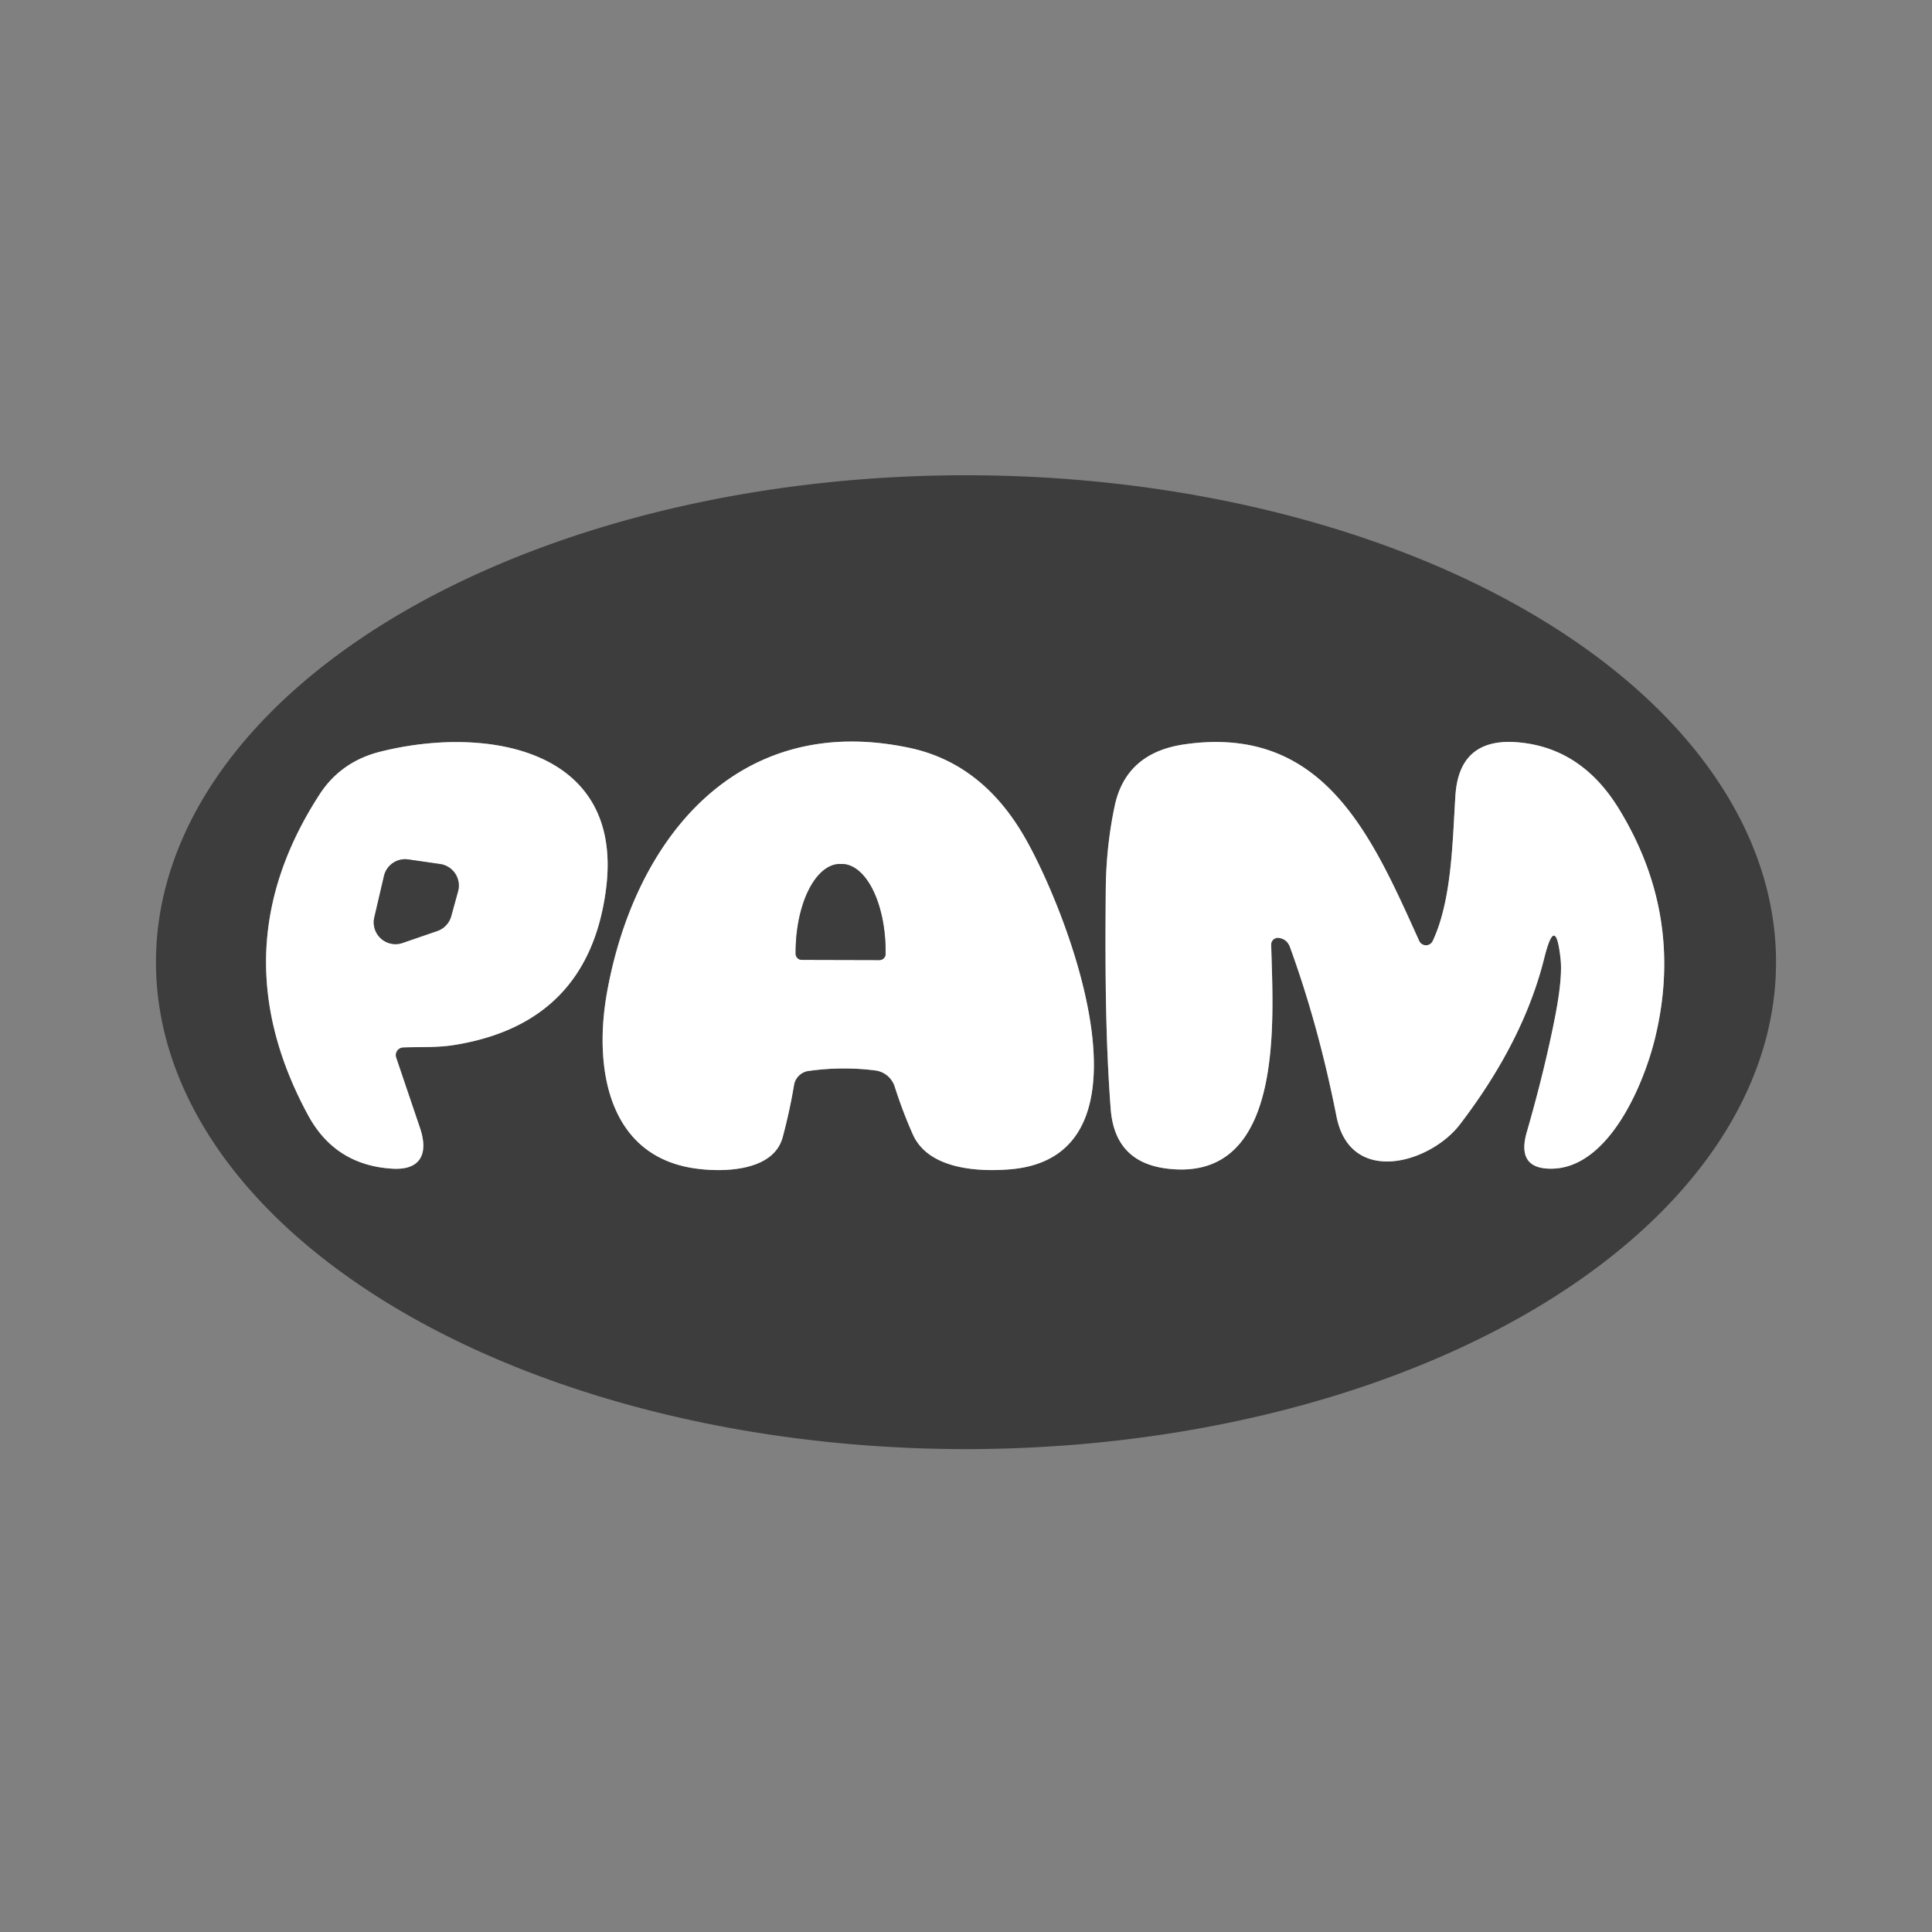
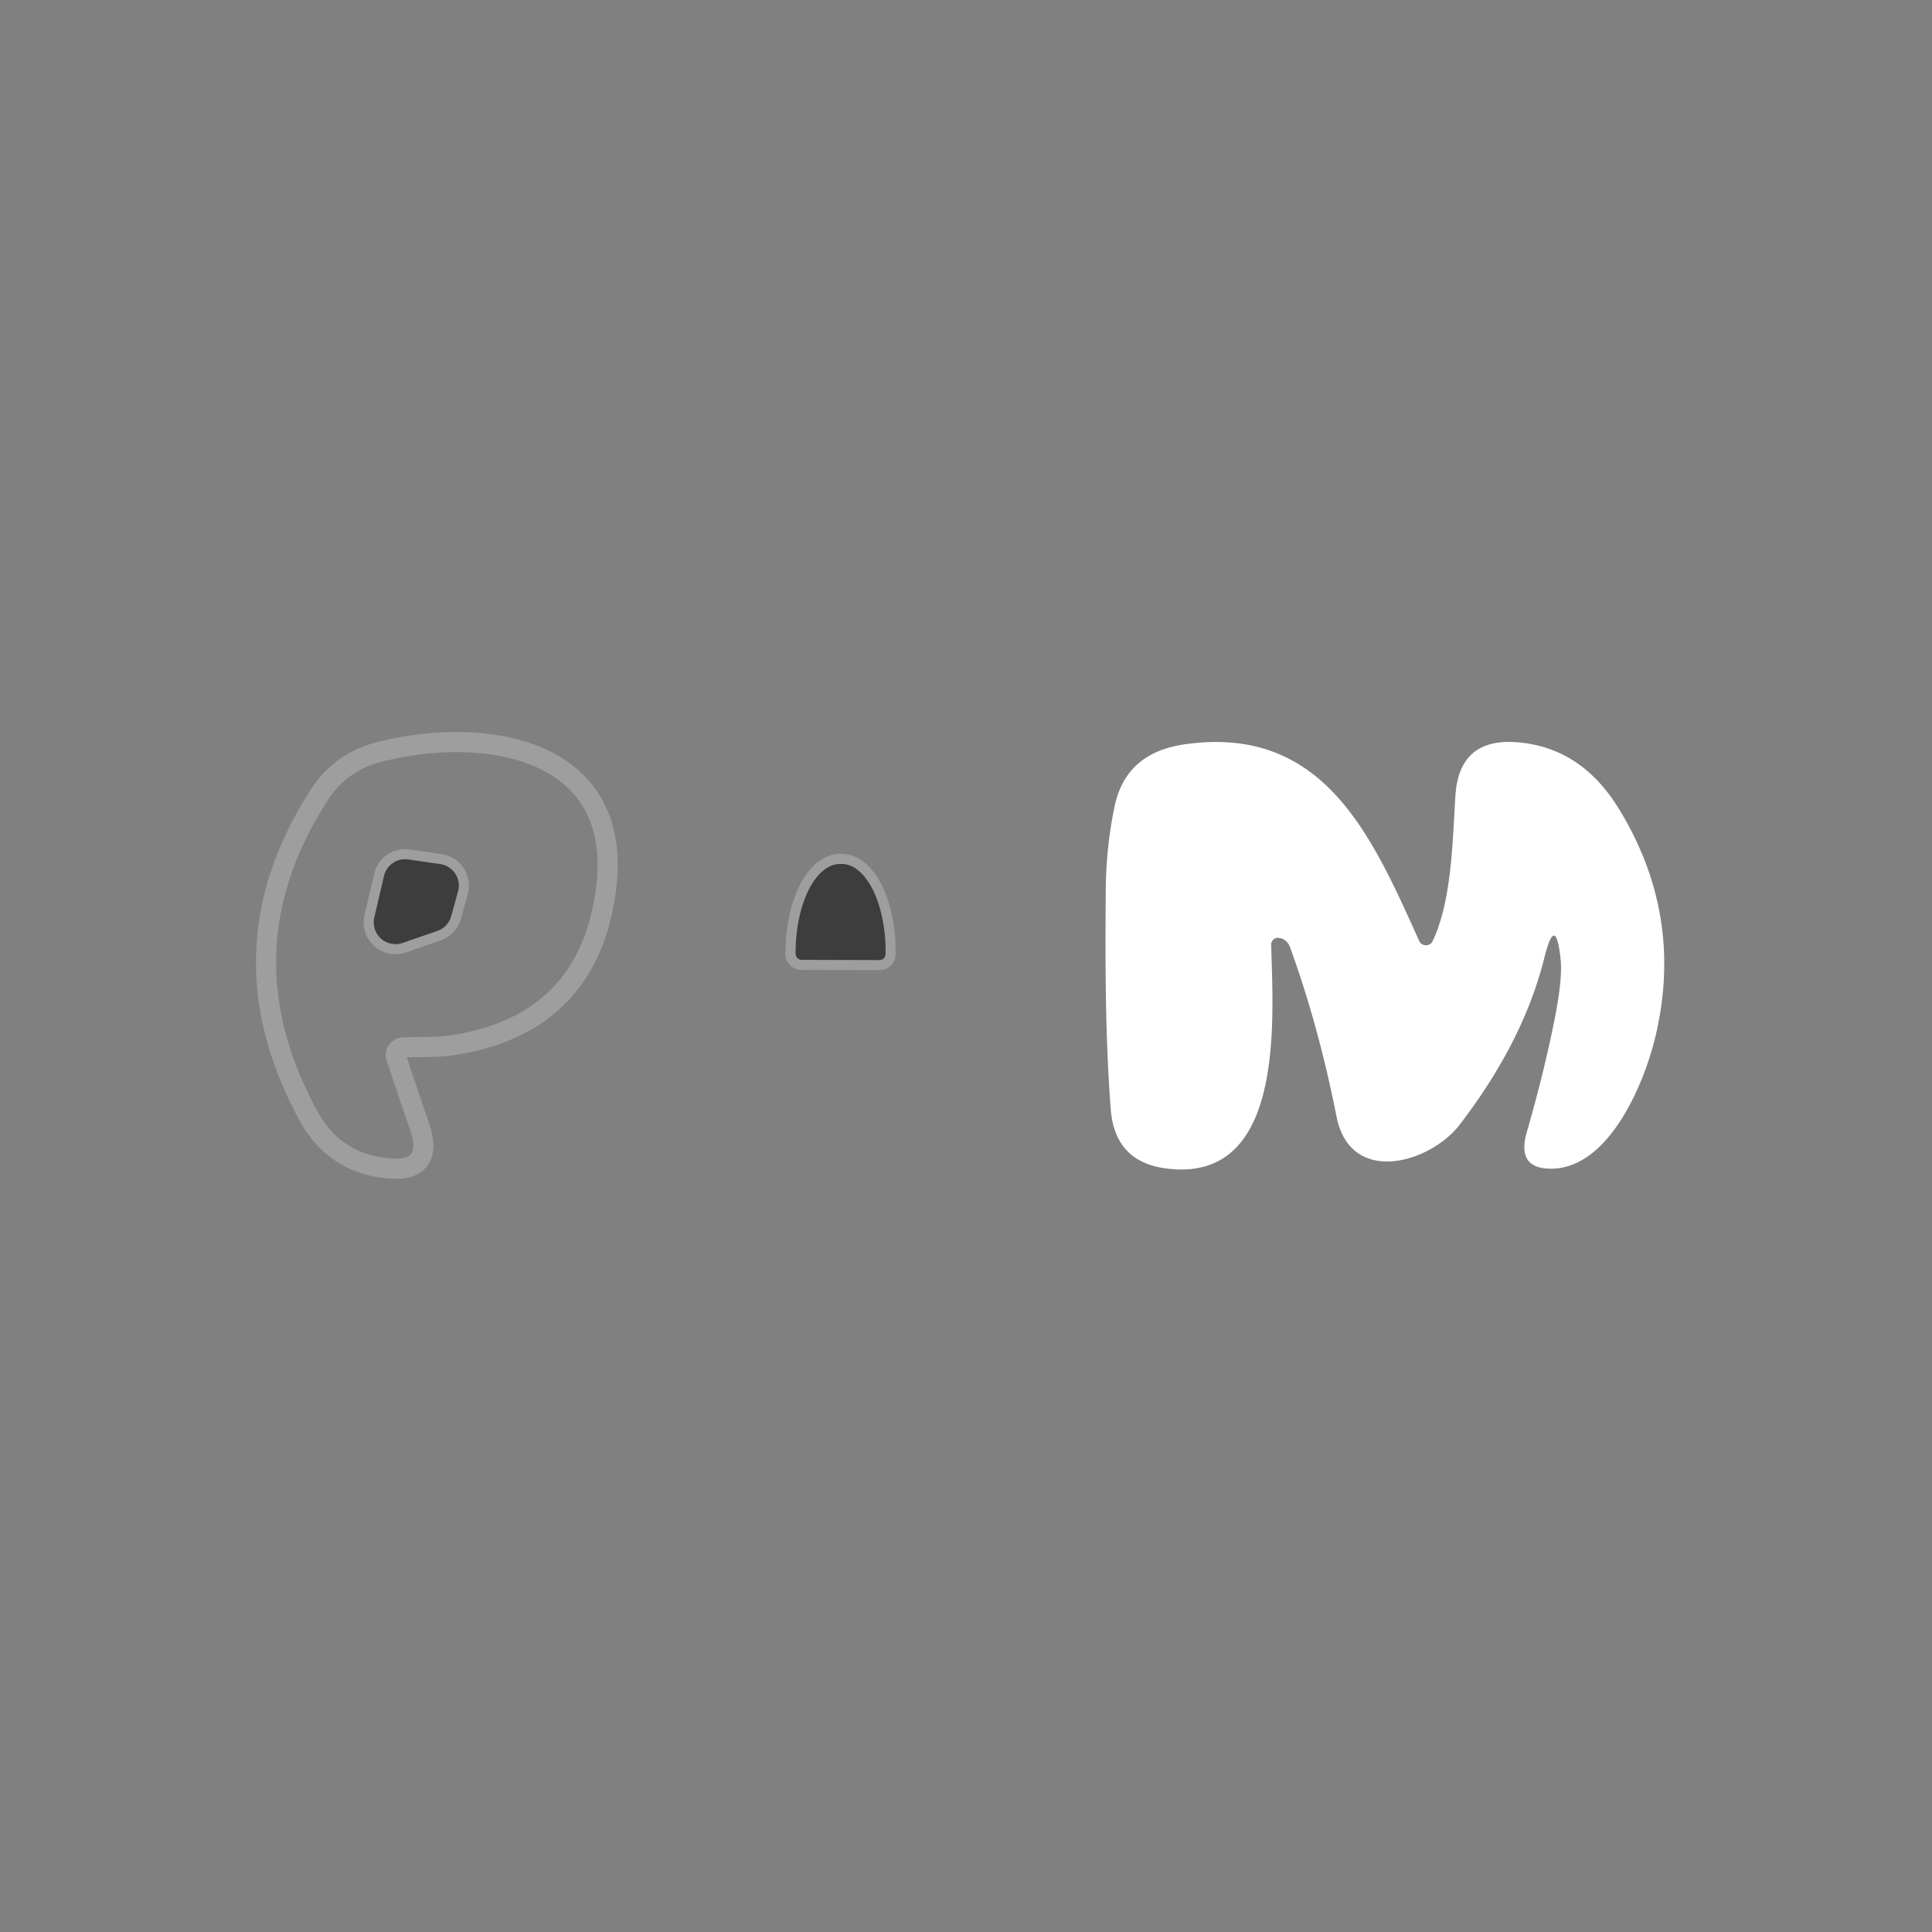
<svg xmlns="http://www.w3.org/2000/svg" version="1.1" viewBox="0.00 0.00 192.00 192.00">
  <rect x="0.00" y="0.00" width="192.00" height="192.00" fill="#808080" stroke="none" />
  <g stroke-width="2.00" fill="none" stroke-linecap="butt">
    <path stroke="#9e9e9e" vector-effect="non-scaling-stroke" d="   M 40.07 104.09   C 41.77 104.03 43.40 104.12 45.08 103.86   Q 58.48 101.74 60.22 88.39   C 62.06 74.32 48.25 72.09 37.84 74.69   Q 33.87 75.67 31.74 78.98   Q 21.73 94.45 30.63 110.85   Q 33.32 115.79 38.97 116.14   C 41.87 116.32 42.58 114.59 41.74 112.10   Q 40.53 108.53 39.37 105.10   A 0.77 0.76 -10.5 0 1 40.07 104.09" />
-     <path stroke="#9e9e9e" vector-effect="non-scaling-stroke" d="   M 80.35 106.43   Q 83.72 105.96 86.99 106.38   A 2.34 2.32 -5.1 0 1 88.91 107.97   Q 89.73 110.53 90.72 112.74   C 92.25 116.18 97.15 116.48 100.43 116.20   C 115.93 114.87 105.66 89.61 101.63 82.86   Q 97.43 75.81 90.37 74.32   C 73.18 70.68 63.01 83.49 60.31 98.71   C 59.01 106.07 60.37 115.04 69.32 116.15   C 72.06 116.50 76.88 116.36 77.78 113.02   Q 78.46 110.50 78.91 107.83   A 1.69 1.69 0.0 0 1 80.35 106.43" />
-     <path stroke="#9e9e9e" vector-effect="non-scaling-stroke" d="   M 155.09 95.31   Q 155.29 97.20 154.55 101.01   Q 153.49 106.42 151.73 112.51   Q 150.66 116.23 154.29 116.14   C 159.92 116.00 163.40 107.72 164.52 102.99   Q 167.37 90.98 160.89 80.39   Q 157.16 74.30 150.84 73.77   Q 145.02 73.28 144.64 79.04   C 144.35 83.43 144.31 89.42 142.38 93.52   A 0.74 0.74 0.0 0 1 141.04 93.51   C 136.34 83.12 131.60 71.99 117.73 73.97   Q 111.91 74.80 110.78 80.08   Q 109.92 84.14 109.89 88.46   C 109.83 95.72 109.84 103.09 110.38 110.19   Q 110.77 115.45 115.88 116.12   C 127.88 117.69 126.48 100.90 126.33 93.88   A 0.66 0.66 0.0 0 1 127.10 93.21   Q 127.91 93.33 128.20 94.13   Q 131.03 101.90 132.82 110.95   C 134.19 117.91 142.12 115.61 145.08 111.75   Q 151.41 103.48 153.47 95.20   Q 154.59 90.70 155.09 95.31" />
    <path stroke="#9e9e9e" vector-effect="non-scaling-stroke" d="   M 37.20 91.17   A 2.16 2.16 0.0 0 0 40.00 93.71   L 43.46 92.52   A 2.16 2.16 0.0 0 0 44.84 91.05   L 45.52 88.58   A 2.16 2.16 0.0 0 0 43.75 85.87   L 40.57 85.41   A 2.16 2.16 0.0 0 0 38.16 87.05   L 37.20 91.17" />
-     <path stroke="#9e9e9e" vector-effect="non-scaling-stroke" d="   M 79.67 95.39   L 87.39 95.41   A 0.61 0.61 0.0 0 0 88.01 94.81   L 88.01 94.63   A 8.75 4.39 -89.8 0 0 83.65 85.86   L 83.49 85.86   A 8.75 4.39 -89.8 0 0 79.07 94.59   L 79.07 94.77   A 0.61 0.61 0.0 0 0 79.67 95.39" />
+     <path stroke="#9e9e9e" vector-effect="non-scaling-stroke" d="   M 79.67 95.39   L 87.39 95.41   A 0.61 0.61 0.0 0 0 88.01 94.81   L 88.01 94.63   A 8.75 4.39 -89.8 0 0 83.65 85.86   L 83.49 85.86   A 8.75 4.39 -89.8 0 0 79.07 94.59   A 0.61 0.61 0.0 0 0 79.67 95.39" />
  </g>
-   <path fill="#3d3d3d" d="   M 176.50 95.62   A 80.50 48.39 0.0 0 1 96.00 144.01   A 80.50 48.39 0.0 0 1 15.50 95.62   A 80.50 48.39 0.0 0 1 96.00 47.23   A 80.50 48.39 0.0 0 1 176.50 95.62   Z   M 40.07 104.09   C 41.77 104.03 43.40 104.12 45.08 103.86   Q 58.48 101.74 60.22 88.39   C 62.06 74.32 48.25 72.09 37.84 74.69   Q 33.87 75.67 31.74 78.98   Q 21.73 94.45 30.63 110.85   Q 33.32 115.79 38.97 116.14   C 41.87 116.32 42.58 114.59 41.74 112.10   Q 40.53 108.53 39.37 105.10   A 0.77 0.76 -10.5 0 1 40.07 104.09   Z   M 80.35 106.43   Q 83.72 105.96 86.99 106.38   A 2.34 2.32 -5.1 0 1 88.91 107.97   Q 89.73 110.53 90.72 112.74   C 92.25 116.18 97.15 116.48 100.43 116.20   C 115.93 114.87 105.66 89.61 101.63 82.86   Q 97.43 75.81 90.37 74.32   C 73.18 70.68 63.01 83.49 60.31 98.71   C 59.01 106.07 60.37 115.04 69.32 116.15   C 72.06 116.50 76.88 116.36 77.78 113.02   Q 78.46 110.50 78.91 107.83   A 1.69 1.69 0.0 0 1 80.35 106.43   Z   M 155.09 95.31   Q 155.29 97.20 154.55 101.01   Q 153.49 106.42 151.73 112.51   Q 150.66 116.23 154.29 116.14   C 159.92 116.00 163.40 107.72 164.52 102.99   Q 167.37 90.98 160.89 80.39   Q 157.16 74.30 150.84 73.77   Q 145.02 73.28 144.64 79.04   C 144.35 83.43 144.31 89.42 142.38 93.52   A 0.74 0.74 0.0 0 1 141.04 93.51   C 136.34 83.12 131.60 71.99 117.73 73.97   Q 111.91 74.80 110.78 80.08   Q 109.92 84.14 109.89 88.46   C 109.83 95.72 109.84 103.09 110.38 110.19   Q 110.77 115.45 115.88 116.12   C 127.88 117.69 126.48 100.90 126.33 93.88   A 0.66 0.66 0.0 0 1 127.10 93.21   Q 127.91 93.33 128.20 94.13   Q 131.03 101.90 132.82 110.95   C 134.19 117.91 142.12 115.61 145.08 111.75   Q 151.41 103.48 153.47 95.20   Q 154.59 90.70 155.09 95.31   Z" />
-   <path fill="#ffffff" d="   M 40.07 104.09   A 0.77 0.76 -10.5 0 0 39.37 105.10   Q 40.53 108.53 41.74 112.10   C 42.58 114.59 41.87 116.32 38.97 116.14   Q 33.32 115.79 30.63 110.85   Q 21.73 94.45 31.74 78.98   Q 33.87 75.67 37.84 74.69   C 48.25 72.09 62.06 74.32 60.22 88.39   Q 58.48 101.74 45.08 103.86   C 43.40 104.12 41.77 104.03 40.07 104.09   Z   M 37.20 91.17   A 2.16 2.16 0.0 0 0 40.00 93.71   L 43.46 92.52   A 2.16 2.16 0.0 0 0 44.84 91.05   L 45.52 88.58   A 2.16 2.16 0.0 0 0 43.75 85.87   L 40.57 85.41   A 2.16 2.16 0.0 0 0 38.16 87.05   L 37.20 91.17   Z" />
-   <path fill="#ffffff" d="   M 80.35 106.43   A 1.69 1.69 0.0 0 0 78.91 107.83   Q 78.46 110.50 77.78 113.02   C 76.88 116.36 72.06 116.50 69.32 116.15   C 60.37 115.04 59.01 106.07 60.31 98.71   C 63.01 83.49 73.18 70.68 90.37 74.32   Q 97.43 75.81 101.63 82.86   C 105.66 89.61 115.93 114.87 100.43 116.20   C 97.15 116.48 92.25 116.18 90.72 112.74   Q 89.73 110.53 88.91 107.97   A 2.34 2.32 -5.1 0 0 86.99 106.38   Q 83.72 105.96 80.35 106.43   Z   M 79.67 95.39   L 87.39 95.41   A 0.61 0.61 0.0 0 0 88.01 94.81   L 88.01 94.63   A 8.75 4.39 -89.8 0 0 83.65 85.86   L 83.49 85.86   A 8.75 4.39 -89.8 0 0 79.07 94.59   L 79.07 94.77   A 0.61 0.61 0.0 0 0 79.67 95.39   Z" />
  <path fill="#ffffff" d="   M 155.09 95.31   Q 154.59 90.70 153.47 95.20   Q 151.41 103.48 145.08 111.75   C 142.12 115.61 134.19 117.91 132.82 110.95   Q 131.03 101.90 128.20 94.13   Q 127.91 93.33 127.10 93.21   A 0.66 0.66 0.0 0 0 126.33 93.88   C 126.48 100.90 127.88 117.69 115.88 116.12   Q 110.77 115.45 110.38 110.19   C 109.84 103.09 109.83 95.72 109.89 88.46   Q 109.92 84.14 110.78 80.08   Q 111.91 74.80 117.73 73.97   C 131.60 71.99 136.34 83.12 141.04 93.51   A 0.74 0.74 0.0 0 0 142.38 93.52   C 144.31 89.42 144.35 83.43 144.64 79.04   Q 145.02 73.28 150.84 73.77   Q 157.16 74.30 160.89 80.39   Q 167.37 90.98 164.52 102.99   C 163.40 107.72 159.92 116.00 154.29 116.14   Q 150.66 116.23 151.73 112.51   Q 153.49 106.42 154.55 101.01   Q 155.29 97.20 155.09 95.31   Z" />
  <path fill="#3d3d3d" d="   M 37.20 91.17   L 38.16 87.05   A 2.16 2.16 0.0 0 1 40.57 85.41   L 43.75 85.87   A 2.16 2.16 0.0 0 1 45.52 88.58   L 44.84 91.05   A 2.16 2.16 0.0 0 1 43.46 92.52   L 40.00 93.71   A 2.16 2.16 0.0 0 1 37.20 91.17   Z" />
  <path fill="#3d3d3d" d="   M 79.67 95.39   A 0.61 0.61 0.0 0 1 79.07 94.77   L 79.07 94.59   A 8.75 4.39 -89.8 0 1 83.49 85.86   L 83.65 85.86   A 8.75 4.39 -89.8 0 1 88.01 94.63   L 88.01 94.81   A 0.61 0.61 0.0 0 1 87.39 95.41   L 79.67 95.39   Z" />
</svg>